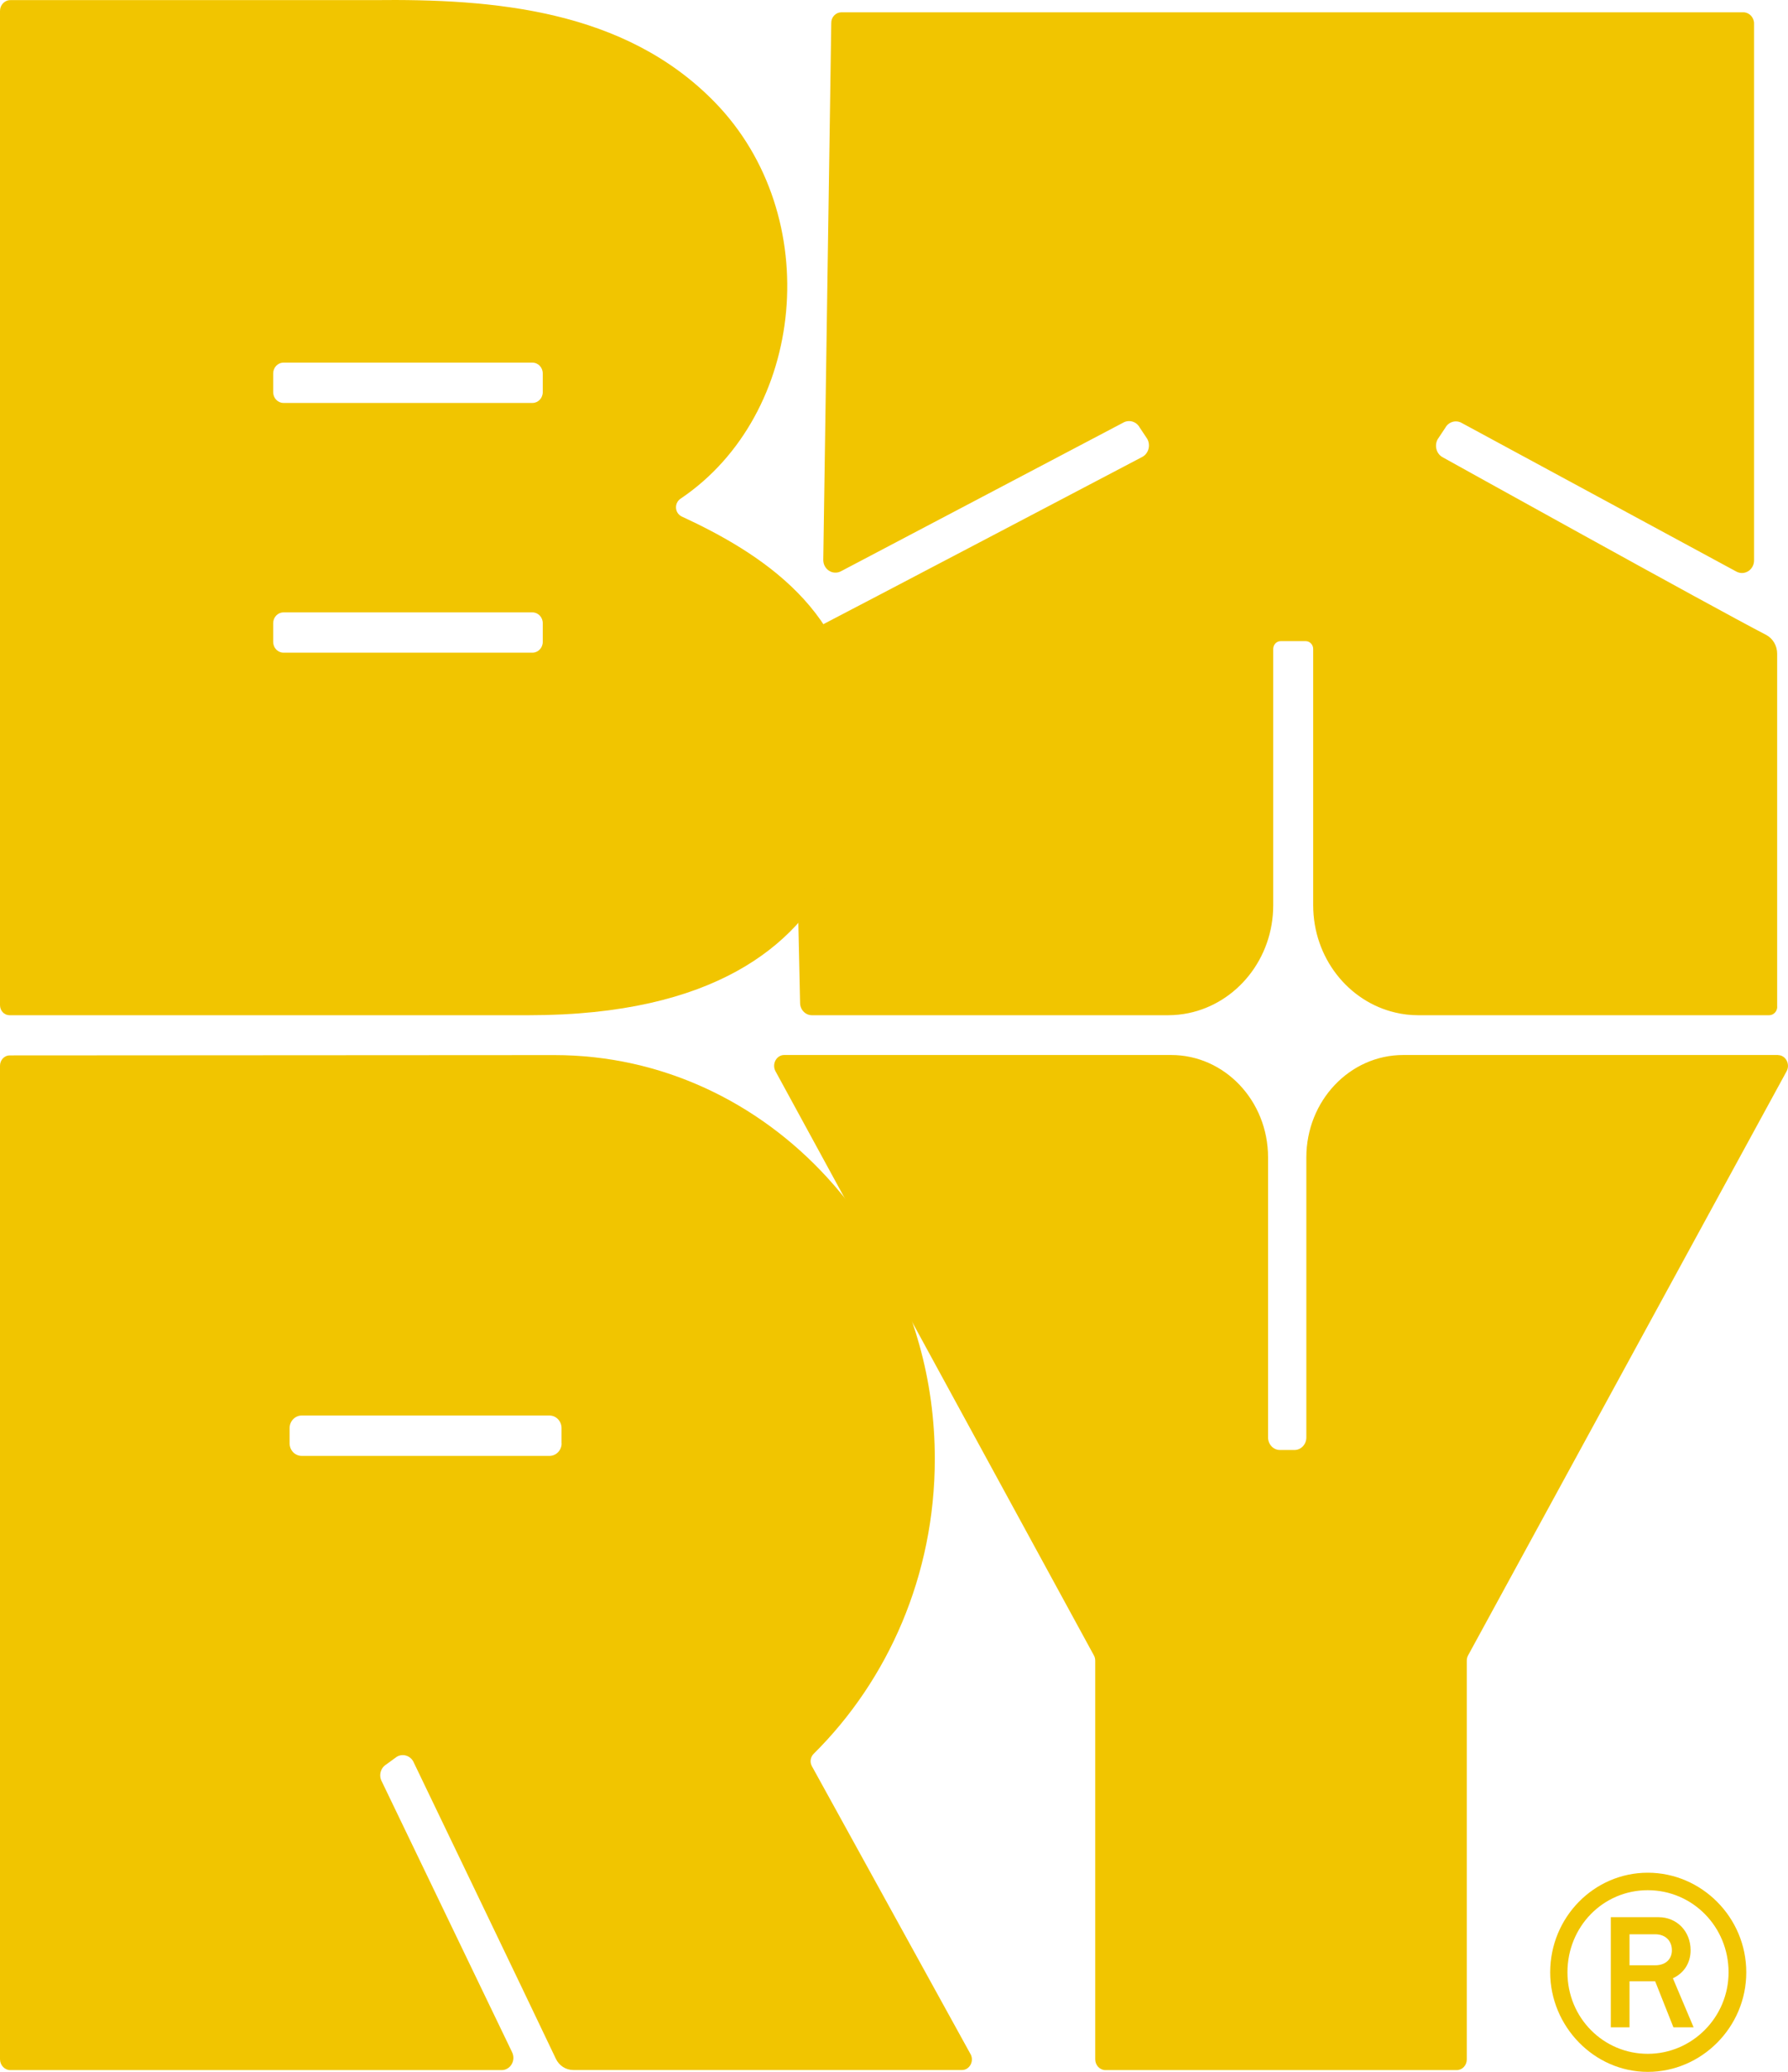
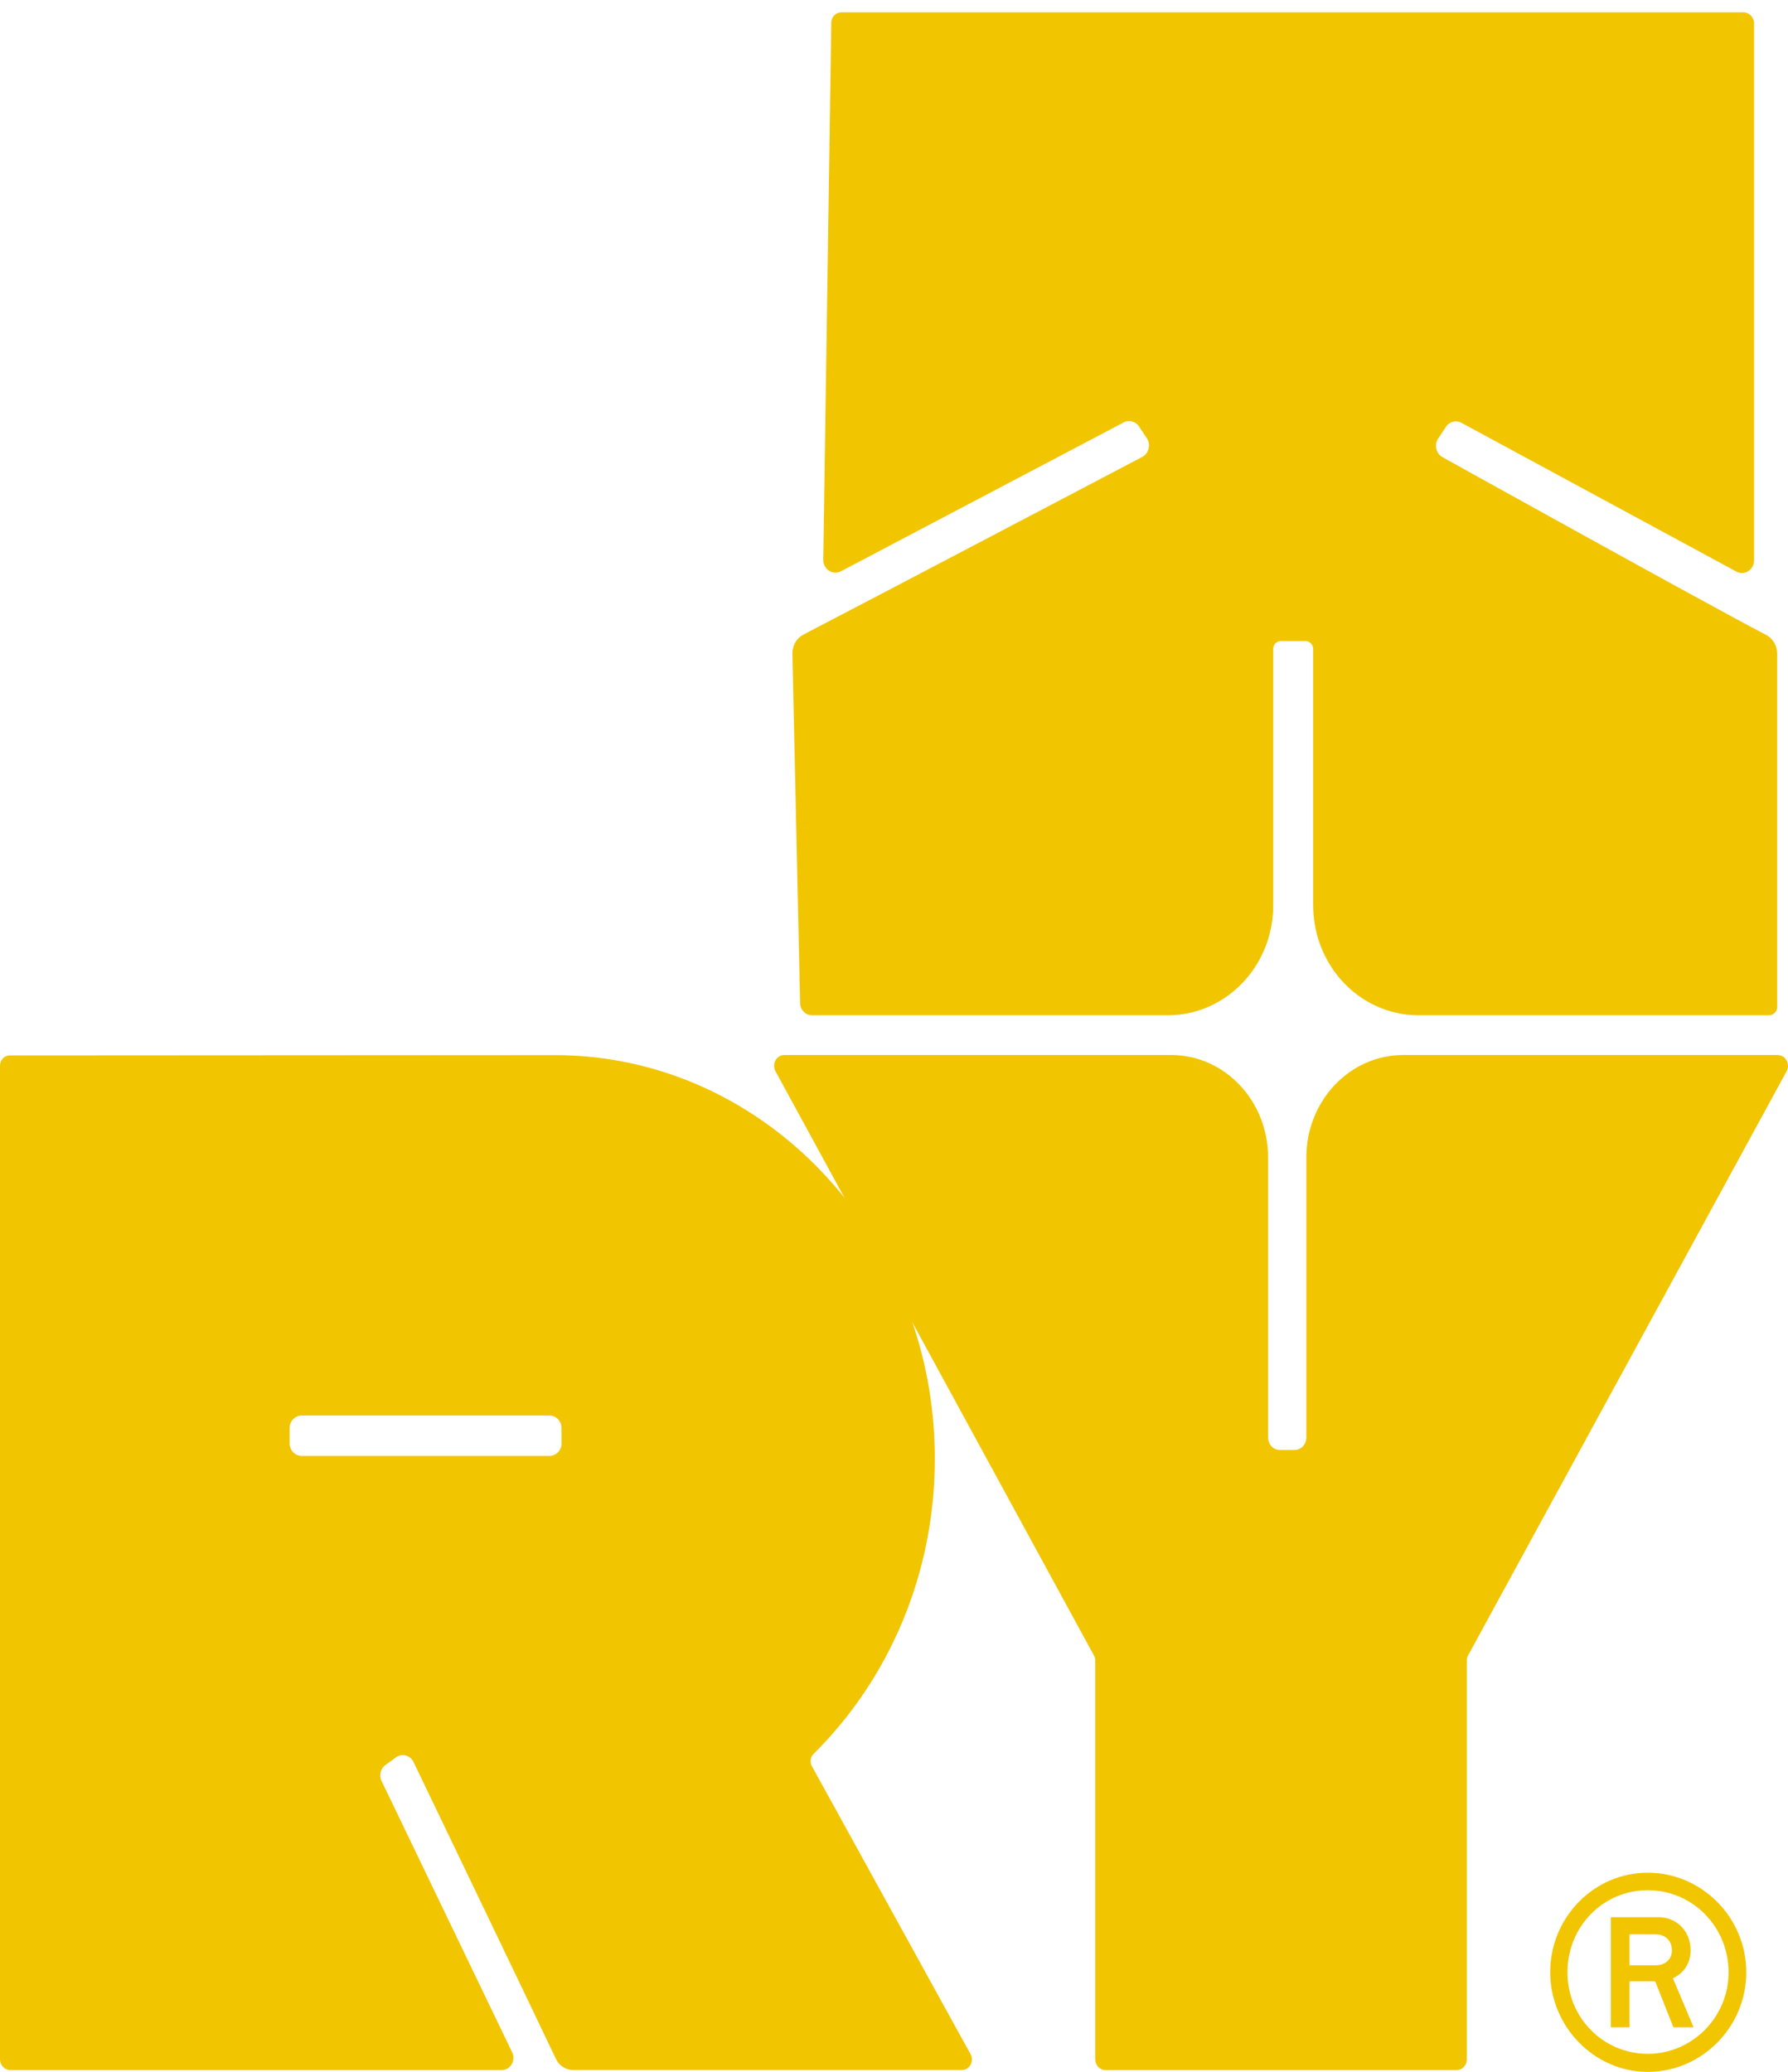
<svg xmlns="http://www.w3.org/2000/svg" width="63" height="73" viewBox="0 0 63 73" fill="none">
  <path d="M62.618 35.472V23.03C62.618 22.75 62.466 22.494 62.228 22.369C60.298 21.37 50.816 16.102 50.816 16.102C50.607 15.977 50.536 15.696 50.656 15.477L50.922 15.077C51.041 14.855 51.31 14.784 51.516 14.909L61.185 20.141C61.47 20.291 61.804 20.076 61.804 19.744V0.827C61.804 0.612 61.633 0.433 61.422 0.433H29.648C29.453 0.433 29.29 0.598 29.29 0.799L29.008 19.729C29.008 20.061 29.342 20.277 29.627 20.13L39.565 14.898C39.771 14.773 40.039 14.844 40.159 15.066L40.425 15.466C40.544 15.687 40.474 15.965 40.265 16.09C40.265 16.09 30.24 21.359 28.31 22.358C28.069 22.483 27.92 22.738 27.92 23.019L28.191 35.336C28.191 35.574 28.378 35.77 28.606 35.77H41.158C41.404 35.77 41.646 35.744 41.879 35.696C43.578 35.344 44.862 33.777 44.862 31.895V22.863C44.862 22.713 44.979 22.59 45.122 22.59H46.007C46.151 22.59 46.27 22.715 46.27 22.866V31.895C46.27 33.743 47.508 35.29 49.163 35.676C49.421 35.739 49.693 35.77 49.972 35.77H62.336C62.493 35.77 62.621 35.634 62.621 35.472H62.618Z" fill="#F1C500" />
-   <path d="M30.11 25.798C30.18 21.577 26.728 19.451 24.028 18.202C23.77 18.083 23.746 17.728 23.982 17.569C28.392 14.597 29.081 7.603 25.187 3.603C22.006 0.336 17.387 -0.047 13.154 0.004H0.366C0.163 0.004 0 0.174 0 0.387V35.415C0 35.611 0.149 35.77 0.334 35.77H18.638C31.757 35.77 30.11 25.826 30.11 25.798ZM19.124 22.619C19.124 22.826 18.961 22.996 18.763 22.996H9.987C9.789 22.996 9.626 22.826 9.626 22.619V21.954C9.626 21.747 9.789 21.577 9.987 21.577H18.763C18.961 21.577 19.124 21.747 19.124 21.954V22.619ZM19.124 13.819C19.124 14.027 18.961 14.197 18.763 14.197H9.987C9.789 14.197 9.626 14.027 9.626 13.819V13.155C9.626 12.948 9.789 12.777 9.987 12.777H18.763C18.961 12.777 19.124 12.948 19.124 13.155V13.819Z" fill="#F1C500" />
  <path d="M62.643 37.172H49.443C47.557 37.172 46.029 38.787 46.029 40.78V50.647C46.029 50.891 45.842 51.089 45.611 51.089H45.098C44.867 51.089 44.68 50.891 44.68 50.647V40.78C44.68 38.787 43.152 37.172 41.266 37.172H27.632C27.358 37.172 27.187 37.49 27.325 37.745L38.541 58.322C38.574 58.379 38.59 58.444 38.59 58.512V72.557C38.59 72.767 38.753 72.938 38.951 72.938H51.326C51.522 72.938 51.682 72.77 51.682 72.563V58.512C51.682 58.444 51.698 58.379 51.73 58.322L62.949 37.748C63.09 37.496 62.919 37.175 62.645 37.175L62.643 37.172Z" fill="#F1C500" />
  <path d="M34.197 72.376L28.606 62.228C28.527 62.086 28.555 61.907 28.669 61.794C31.29 59.196 32.938 55.506 32.938 51.402C32.938 49.999 32.748 48.648 32.389 47.371C31.768 45.134 30.644 43.124 29.152 41.495C26.717 38.83 23.309 37.175 19.537 37.175L0.339 37.186C0.152 37.186 0 37.351 0 37.55V72.552C0 72.764 0.163 72.938 0.364 72.938H17.675C17.982 72.938 18.185 72.6 18.044 72.308L13.455 62.773C13.338 62.563 13.406 62.29 13.61 62.168L13.979 61.899C14.182 61.776 14.443 61.85 14.56 62.06C14.56 62.06 18.657 70.579 19.585 72.537C19.7 72.781 19.938 72.935 20.202 72.935H33.895C34.164 72.935 34.332 72.623 34.197 72.373V72.376ZM19.789 50.854C19.789 51.098 19.596 51.297 19.363 51.297H10.63C10.394 51.297 10.204 51.098 10.204 50.854V50.317C10.204 50.073 10.397 49.874 10.63 49.874H19.36C19.596 49.874 19.786 50.073 19.786 50.317V50.854H19.789Z" fill="#F1C500" />
  <path d="M54.621 69.492C54.621 67.553 56.165 65.983 58.059 65.983C59.953 65.983 61.53 67.553 61.53 69.492C61.53 71.43 59.951 73 58.059 73C56.168 73 54.621 71.396 54.621 69.492ZM60.906 69.492C60.906 67.888 59.639 66.599 58.059 66.599C56.48 66.599 55.229 67.885 55.229 69.492C55.229 71.098 56.496 72.364 58.059 72.364C59.622 72.364 60.906 71.078 60.906 69.492ZM56.757 71.43V67.55H58.439C59.082 67.55 59.568 68.044 59.568 68.714C59.568 69.174 59.324 69.526 58.944 69.702L59.674 71.43H58.963L58.32 69.809H57.416V71.43H56.757ZM57.416 69.245H58.32C58.702 69.245 58.909 69.015 58.909 68.717C58.909 68.382 58.683 68.152 58.32 68.152H57.416V69.245Z" fill="#F1C500" />
</svg>